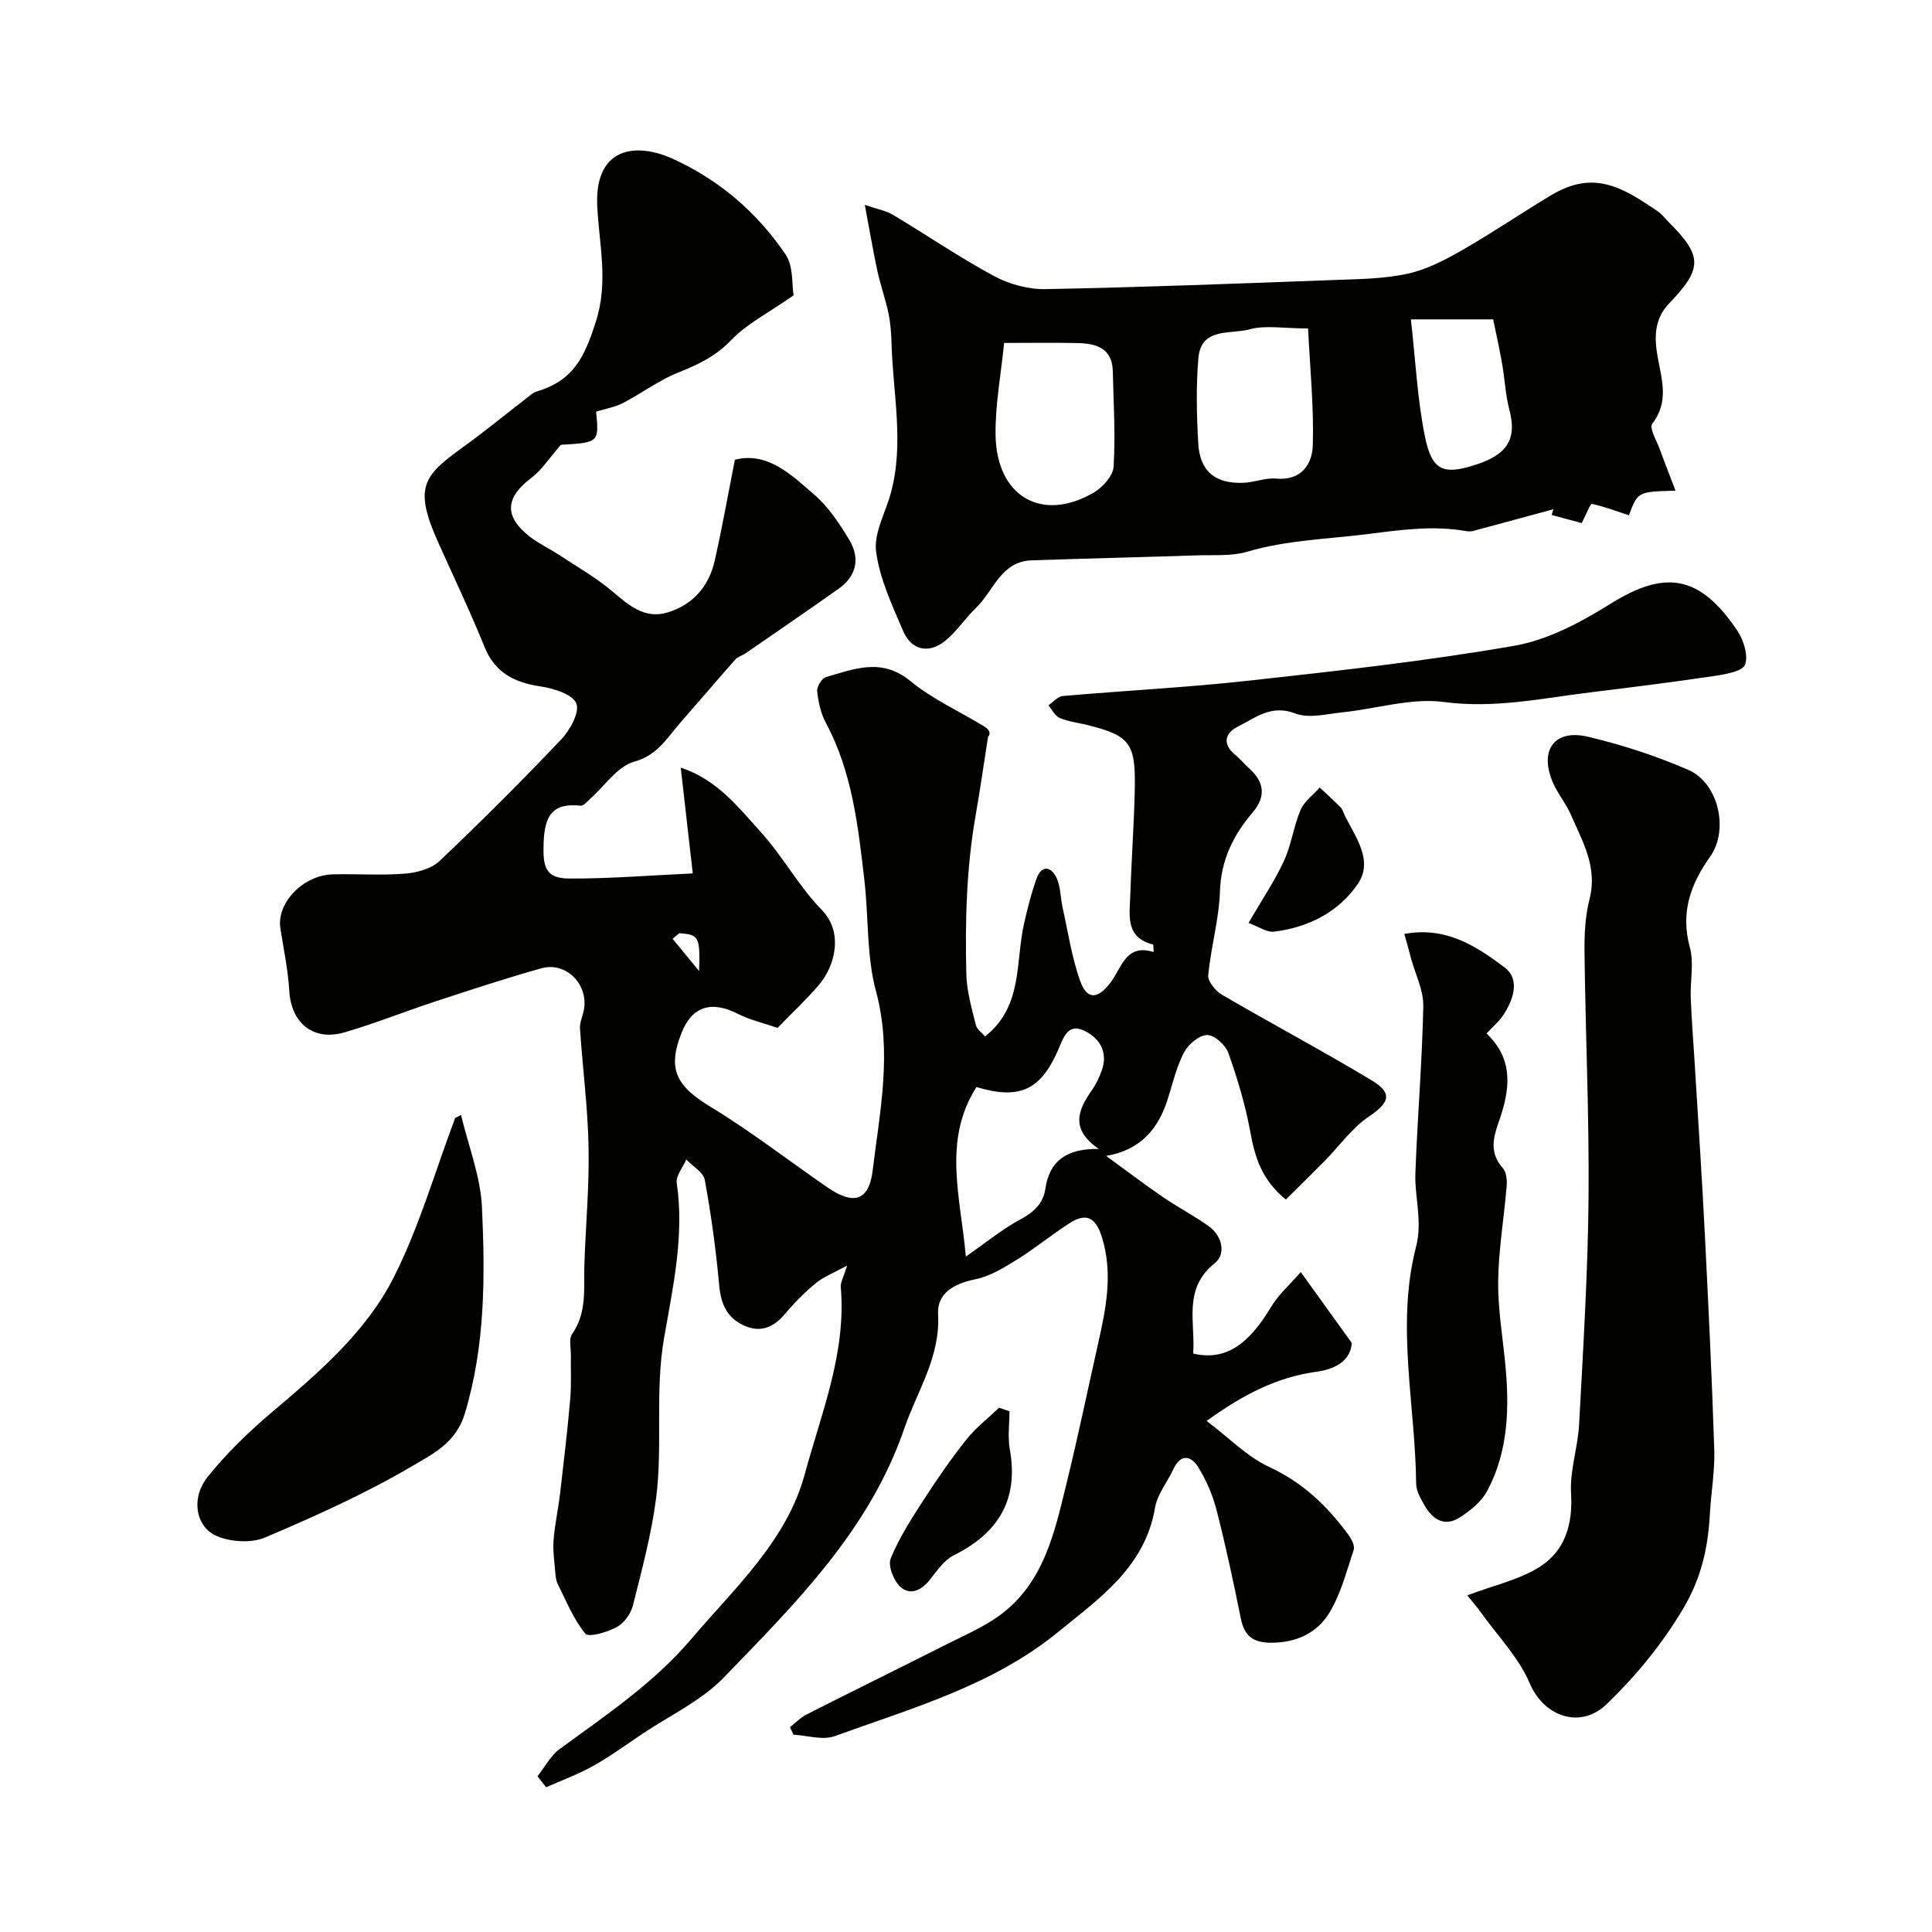
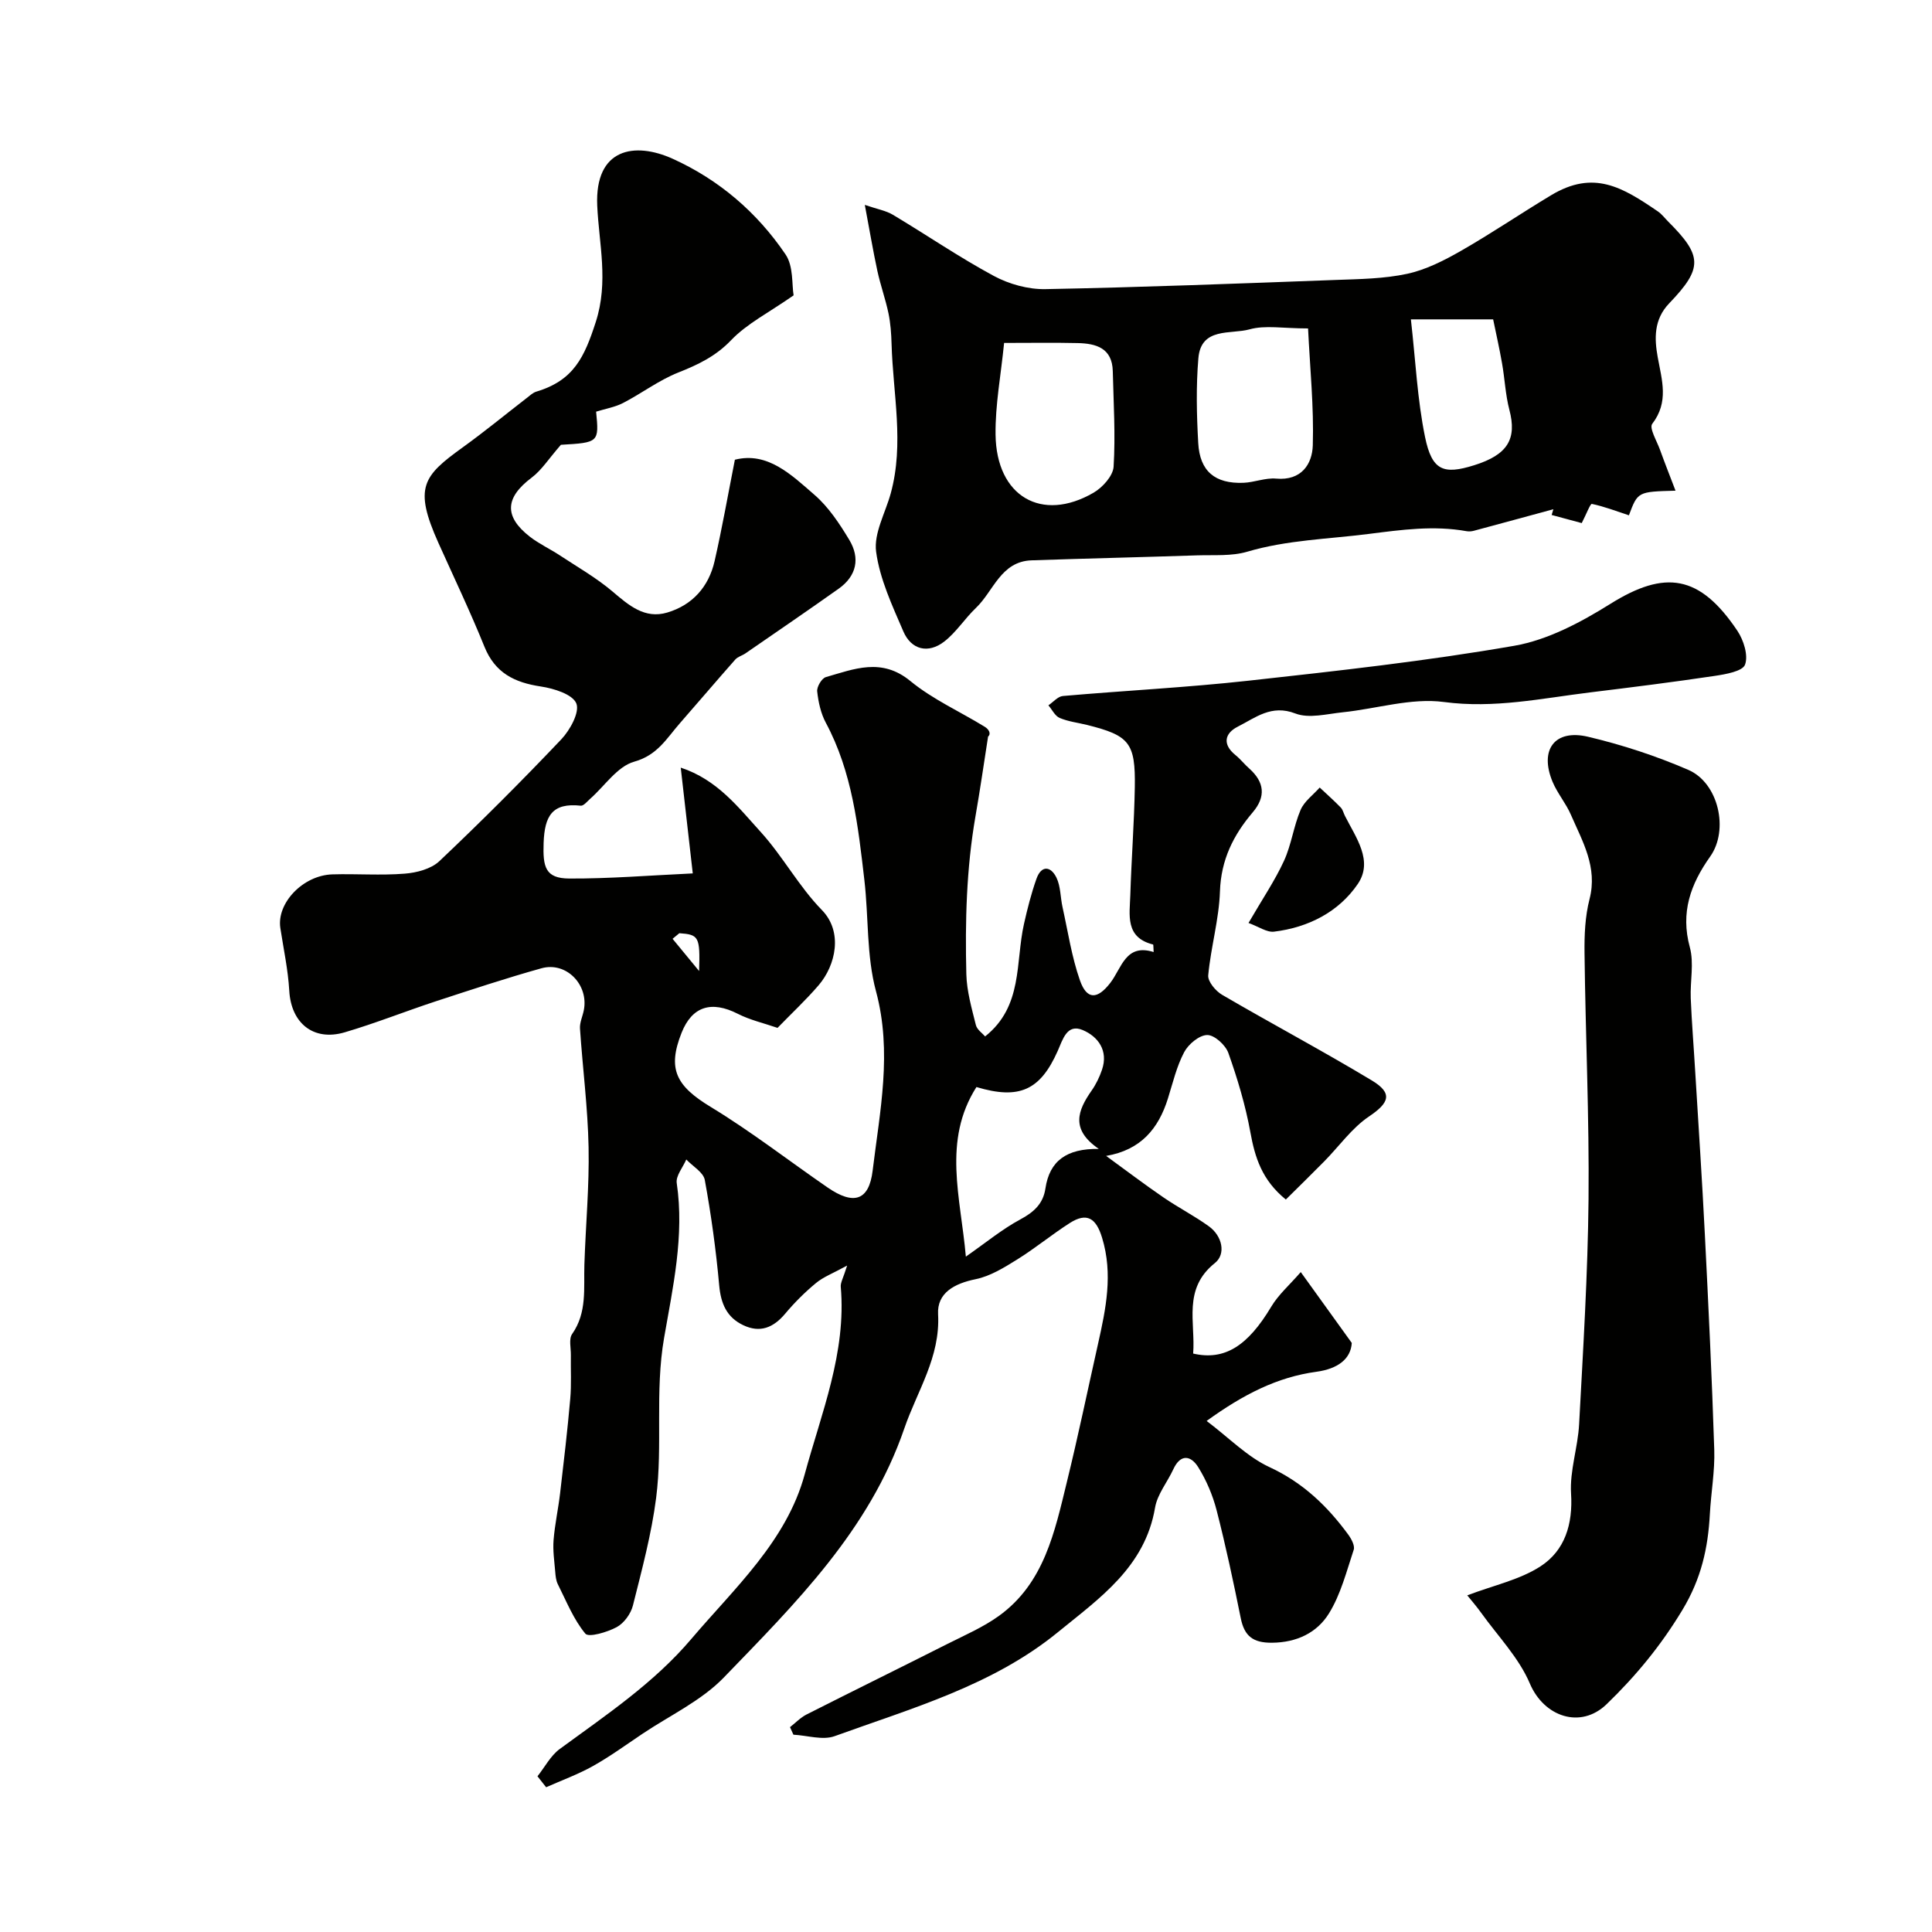
<svg xmlns="http://www.w3.org/2000/svg" enable-background="new 0 0 400 400" viewBox="0 0 400 400">
  <g fill="#010100">
    <path d="m164.31 61.15c-5.15 3.59-9.66 5.85-12.94 9.28-3.21 3.35-6.84 5.07-10.95 6.7-4 1.59-7.55 4.3-11.41 6.3-1.66.86-3.6 1.18-5.59 1.8.62 6.35.56 6.41-7.29 6.86-2.52 2.88-3.99 5.25-6.07 6.81-5.47 4.12-5.77 8-.36 12.22 1.92 1.49 4.19 2.53 6.23 3.88 3.67 2.42 7.54 4.63 10.87 7.45 3.38 2.87 6.67 5.76 11.35 4.37 5.22-1.55 8.59-5.35 9.8-10.65 1.55-6.8 2.76-13.69 4.2-20.99 6.77-1.71 11.67 3.1 16.5 7.29 2.9 2.52 5.16 5.94 7.17 9.28 2.3 3.8 1.55 7.49-2.19 10.14-6.39 4.53-12.85 8.94-19.3 13.39-.67.46-1.58.68-2.09 1.26-3.86 4.36-7.63 8.81-11.47 13.19-2.73 3.11-4.64 6.63-9.47 7.97-3.48.97-6.1 5.03-9.12 7.69-.61.54-1.35 1.48-1.94 1.42-5.89-.64-7.49 2.08-7.69 7.71-.17 4.96.33 7.34 5.29 7.37 8.3.04 16.6-.64 25.59-1.06-.91-8.04-1.67-14.66-2.49-21.9 7.55 2.48 11.91 8.21 16.53 13.29 4.6 5.06 7.93 11.32 12.69 16.19 4.41 4.51 2.88 11.42-.66 15.56-2.6 3.03-5.54 5.77-8.52 8.84-2.82-.97-5.68-1.62-8.22-2.91-5.46-2.78-9.46-1.56-11.64 3.91-3 7.55-1.13 11.03 6.06 15.39 8.35 5.07 16.11 11.11 24.17 16.66 5.35 3.68 8.56 2.79 9.32-3.48 1.49-12.31 4.1-24.53.69-37.17-1.98-7.35-1.51-15.34-2.4-23-1.3-11.17-2.51-22.37-7.98-32.57-1.04-1.94-1.55-4.28-1.79-6.5-.1-.95.94-2.7 1.79-2.95 5.86-1.68 11.54-4.09 17.5.81 4.61 3.79 10.26 6.31 15.4 9.47.82.5 1.39 1.41.69 2.04-.86 5.5-1.65 11.02-2.61 16.5-1.88 10.83-2.16 21.76-1.89 32.69.09 3.52 1.11 7.05 1.97 10.51.24.98 1.39 1.74 1.92 2.37 7.87-6.26 6.25-15.31 8.04-23.27.71-3.16 1.51-6.33 2.59-9.37 1.01-2.85 2.96-2.63 4.13-.25.89 1.82.81 4.1 1.27 6.15 1.12 5.06 1.89 10.25 3.59 15.11 1.43 4.1 3.63 4 6.3.54 2.36-3.06 3.17-8.21 8.97-6.38-.07-.96-.03-1.54-.12-1.56-5.84-1.46-4.84-6.13-4.71-10.25.23-7.44.8-14.87.93-22.3.15-9.23-1.12-10.72-9.89-12.91-1.9-.47-3.89-.69-5.67-1.45-.97-.41-1.56-1.71-2.33-2.61 1-.67 1.95-1.84 3-1.93 12.81-1.12 25.66-1.76 38.44-3.17 18.39-2.03 36.81-4.06 55.02-7.23 6.94-1.21 13.78-4.86 19.88-8.67 11.32-7.08 18.51-6.05 26.3 5.56 1.3 1.94 2.3 5.1 1.59 7.02-.5 1.38-4.02 1.99-6.29 2.33-8.57 1.28-17.17 2.36-25.76 3.41-10.04 1.23-19.87 3.38-30.3 1.99-6.76-.9-13.93 1.41-20.94 2.13-3.28.34-6.99 1.34-9.81.25-4.98-1.93-8.27.89-11.91 2.72-2.7 1.36-3.27 3.64-.49 5.89 1.03.83 1.86 1.91 2.86 2.79 3.14 2.81 3.48 5.81.71 9.07-4.01 4.71-6.56 9.83-6.78 16.33-.19 5.82-1.89 11.58-2.43 17.41-.12 1.27 1.53 3.25 2.87 4.03 10.29 6.01 20.81 11.6 31.01 17.74 4.41 2.66 3.59 4.64-.6 7.46-3.56 2.4-6.19 6.18-9.28 9.31-2.58 2.62-5.21 5.18-7.93 7.88-4.96-4.03-6.4-8.72-7.35-13.96-1.01-5.56-2.66-11.05-4.55-16.38-.58-1.64-2.88-3.74-4.38-3.72-1.65.02-3.9 1.9-4.77 3.55-1.57 2.97-2.35 6.36-3.37 9.61-1.95 6.23-5.61 10.65-12.79 11.87 4.14 3.01 7.94 5.9 11.87 8.59 3.06 2.1 6.39 3.81 9.4 5.98 2.8 2.02 3.58 5.75 1.25 7.61-6.71 5.35-3.99 12.31-4.5 18.74 6.52 1.51 11.32-1.59 16.17-9.71 1.5-2.51 3.82-4.52 6.11-7.16 3.7 5.14 6.79 9.44 10.56 14.67-.2 3.34-2.92 5.37-7.32 5.97-8.1 1.1-15.12 4.68-22.73 10.18 4.68 3.53 8.43 7.44 13.01 9.56 6.92 3.2 11.99 8.07 16.33 14 .64.88 1.39 2.29 1.11 3.12-1.49 4.49-2.69 9.25-5.14 13.2-2.47 3.97-6.64 6-11.79 6.04-3.91.03-5.7-1.36-6.45-5.06-1.51-7.48-3.1-14.96-5-22.35-.8-3.11-2.11-6.2-3.8-8.92-1.49-2.41-3.65-2.88-5.17.42-1.23 2.67-3.31 5.17-3.78 7.95-2.08 12.3-11.52 18.76-20.09 25.76-13.54 11.06-30.21 15.73-46.24 21.54-2.48.9-5.68-.15-8.54-.3-.24-.52-.47-1.04-.71-1.56 1.14-.89 2.16-1.98 3.42-2.62 9.69-4.91 19.45-9.7 29.15-14.6 3.61-1.82 7.39-3.45 10.65-5.79 9.42-6.77 11.59-17.46 14.12-27.81 2.32-9.46 4.3-19.01 6.43-28.51 1.63-7.27 3.14-14.47.85-21.98-1.23-4.05-3.12-5.35-6.7-3.06-3.71 2.37-7.12 5.2-10.85 7.52-2.7 1.68-5.59 3.48-8.62 4.1-4.4.89-8.03 2.84-7.79 7.26.48 8.9-4.31 15.84-6.99 23.64-7.24 21.1-22.53 36.2-37.37 51.57-4.66 4.82-11.18 7.85-16.87 11.67-3.38 2.27-6.69 4.68-10.24 6.67-3.08 1.72-6.44 2.94-9.68 4.38-.6-.76-1.19-1.51-1.79-2.27 1.52-1.91 2.72-4.27 4.62-5.66 9.56-7.01 19.45-13.61 27.21-22.75 8.99-10.58 19.74-20.29 23.49-34.09 3.44-12.68 8.66-25.19 7.47-38.84-.08-.87.52-1.81 1.32-4.4-2.91 1.6-4.91 2.34-6.46 3.63-2.3 1.9-4.45 4.05-6.37 6.34-2.43 2.89-5.19 4.04-8.69 2.37-3.43-1.63-4.63-4.49-4.97-8.26-.66-7.3-1.66-14.59-2.98-21.8-.29-1.59-2.5-2.83-3.83-4.24-.7 1.63-2.2 3.39-1.98 4.88 1.62 10.91-.82 21.68-2.62 32.07-1.93 11.16-.25 22.15-1.64 33.08-.96 7.52-2.96 14.93-4.81 22.31-.43 1.71-1.84 3.66-3.36 4.48-1.95 1.05-5.8 2.19-6.49 1.35-2.45-2.96-3.93-6.72-5.69-10.22-.39-.77-.48-1.73-.55-2.62-.18-2.17-.51-4.38-.34-6.53.26-3.24.97-6.44 1.35-9.67.76-6.51 1.53-13.02 2.1-19.55.27-3.02.08-6.07.13-9.11.02-1.47-.45-3.32.26-4.33 3.13-4.47 2.38-9.45 2.54-14.36.26-8.1 1.03-16.21.87-24.3-.16-8.2-1.23-16.39-1.78-24.59-.08-1.24.54-2.51.79-3.78 1.06-5.27-3.62-10.13-8.76-8.7-7.34 2.05-14.58 4.45-21.83 6.82-6.33 2.08-12.53 4.56-18.91 6.44-6.5 1.91-11.1-1.92-11.48-8.6-.25-4.36-1.19-8.67-1.85-13-.78-5.15 4.68-10.91 10.77-11.1 5-.15 10.02.25 14.99-.15 2.47-.19 5.45-.97 7.16-2.58 8.64-8.18 17.06-16.6 25.25-25.23 1.82-1.92 3.85-5.64 3.11-7.44-.78-1.89-4.66-3.1-7.35-3.5-5.44-.82-9.47-2.79-11.67-8.23-2.93-7.25-6.31-14.33-9.52-21.47-5.17-11.52-3.22-13.87 5.04-19.82 4.51-3.25 8.81-6.79 13.21-10.19.64-.49 1.28-1.12 2.02-1.34 7.75-2.32 9.95-7.16 12.29-14.39 2.71-8.36.66-16.24.31-24.13-.52-11.9 7.77-13.24 15.62-9.69 9.59 4.34 17.47 11.1 23.35 19.78 1.69 2.45 1.3 6.27 1.69 8.5zm63.19 176.72c-5.93-4.04-4.36-7.98-1.49-12.08.91-1.3 1.63-2.79 2.14-4.29 1.37-3.99-.82-6.9-3.99-8.24-3.27-1.38-4.13 1.98-5.17 4.32-3.62 8.15-7.95 10.14-16.83 7.48-7.07 11.13-3.26 22.84-2.19 35.11 4.16-2.9 7.51-5.68 11.27-7.7 2.82-1.51 4.73-3.25 5.2-6.39.85-5.76 4.42-8.31 11.06-8.21zm-86.85-44.66c-.47.39-.93.77-1.4 1.16 1.56 1.89 3.11 3.78 5.49 6.67.23-7.12-.05-7.54-4.09-7.83z" />
    <path d="m179.05 42.42c2.59.89 4.37 1.18 5.82 2.05 6.99 4.18 13.73 8.8 20.89 12.66 3.16 1.7 7.11 2.8 10.68 2.73 20.04-.38 40.08-1.16 60.11-1.9 4.95-.18 9.99-.24 14.79-1.27 3.85-.83 7.59-2.73 11.06-4.71 6.37-3.64 12.45-7.78 18.74-11.56 8.83-5.31 14.77-1.65 22.09 3.34.81.55 1.43 1.39 2.14 2.1 7.09 7.09 7.24 9.63.23 16.93-3.25 3.38-3.07 7.37-2.39 11.15.87 4.81 2.35 9.27-1.13 13.81-.67.87.95 3.55 1.6 5.36.98 2.71 2.04 5.4 3.22 8.48-7.82.21-7.82.21-9.65 5.1-2.58-.85-5.08-1.82-7.67-2.36-.33-.07-1.13 2.09-2.1 3.97-1.66-.45-3.94-1.06-6.23-1.68.12-.4.24-.8.36-1.19-5.49 1.49-10.97 2.99-16.46 4.46-.47.13-1.01.17-1.49.09-6.84-1.23-13.43-.3-20.32.57-8.4 1.07-16.86 1.24-25.13 3.68-3.24.95-6.87.64-10.32.75-11.43.38-22.87.64-34.3 1.03-6.39.22-7.87 6.36-11.53 9.85-2.31 2.2-4.08 5.05-6.58 6.98-3.31 2.55-6.81 1.7-8.45-2.11-2.3-5.35-4.88-10.84-5.64-16.5-.51-3.83 1.92-8.04 3.03-12.09 2.82-10.29.46-20.61.17-30.91-.06-2.13-.21-4.29-.64-6.36-.62-2.96-1.66-5.83-2.3-8.78-.91-4.22-1.62-8.49-2.6-13.67zm28.84 28.58c-.66 6.65-1.85 12.83-1.77 18.99.16 12.79 9.55 18.25 20.29 12.02 1.86-1.08 4.03-3.48 4.15-5.39.4-6.56-.01-13.18-.17-19.77-.11-4.79-3.45-5.74-7.28-5.82-4.79-.11-9.6-.03-15.22-.03zm62.93-3c-5.2 0-8.88-.72-12.12.19-3.88 1.08-10.05-.52-10.59 5.99-.49 5.81-.36 11.7-.03 17.53.32 5.86 3.47 8.47 9.36 8.25 2.27-.09 4.56-1.07 6.77-.87 5.24.47 7.47-3 7.59-6.89.24-7.95-.58-15.93-.98-24.2zm21.29-1.88c.97 8.53 1.33 16.57 2.93 24.36 1.43 6.96 3.81 7.84 10.18 5.84 6.94-2.17 8.87-5.43 7.28-11.47-.82-3.13-.95-6.44-1.52-9.64-.54-3.1-1.24-6.17-1.84-9.09-5.79 0-10.6 0-17.03 0z" />
    <path d="m303.78 330.3c5.49-2.09 10.87-3.22 15.17-6.01 5.04-3.28 6.72-8.71 6.32-15.08-.29-4.73 1.42-9.55 1.67-14.36.83-15.53 1.8-31.06 1.95-46.6.16-16.95-.63-33.9-.83-50.86-.05-3.76.11-7.65 1.04-11.25 1.7-6.62-1.46-11.92-3.86-17.45-1.03-2.38-2.8-4.44-3.8-6.83-2.76-6.63.43-10.96 7.36-9.32 7.07 1.67 14.09 3.97 20.76 6.86 6.23 2.7 8.44 12.4 4.52 17.93-4.08 5.75-6.18 11.58-4.22 18.79.9 3.29.05 7.02.19 10.54.21 5.1.63 10.2.93 15.29.68 11.2 1.43 22.39 1.99 33.6.75 14.86 1.47 29.73 1.95 44.61.14 4.42-.67 8.86-.91 13.29-.38 7.06-1.78 13.39-5.68 19.86-4.44 7.37-9.64 13.68-15.7 19.53-5.41 5.22-12.98 2.58-15.89-4.28-2.26-5.34-6.61-9.8-10.07-14.63-.95-1.33-2.05-2.59-2.89-3.63z" />
-     <path d="m290.75 193.36c8.69-1.6 14.99 2.59 20.78 6.96 3.25 2.46 1.81 6.64-.29 9.84-.89 1.35-2.19 2.42-3.48 3.81 5.82 5.49 4.81 11.85 2.55 18.27-1.2 3.4-1.94 6.51.83 9.6.74.82.9 2.46.8 3.69-.54 6.54-1.66 13.06-1.76 19.6-.08 5.71.9 11.43 1.46 17.14.89 9.1.68 18.11-3.71 26.38-1.18 2.23-3.49 4.1-5.68 5.51-3.09 2-5.62.49-7.29-2.44-.79-1.39-1.74-2.98-1.76-4.49-.16-16.37-4.21-32.82-.03-49.06 1.39-5.39-.31-10.21-.13-15.27.42-11.53 1.4-23.04 1.64-34.57.07-3.26-1.63-6.56-2.52-9.84-.43-1.64-.89-3.28-1.41-5.13z" />
-     <path d="m95.45 230.84c1.52 6.39 4.05 12.73 4.34 19.17.65 14.3.69 28.6-3.56 42.68-1.81 6.01-6.62 8.33-10.67 10.72-9.76 5.77-20.2 10.45-30.65 14.9-2.84 1.21-7.09.96-9.99-.27-4.46-1.89-5.44-7.9-1.92-12.28 3.87-4.83 8.41-9.24 13.15-13.25 9.75-8.26 19.62-16.66 25.39-28.09 5.28-10.46 8.55-21.93 12.7-32.96.4-.21.81-.41 1.21-.62z" />
-     <path d="m209 292.19c0 2.63-.39 5.34.07 7.89 1.87 10.41-2.36 17.31-11.57 21.91-2.02 1.01-3.53 3.23-5.01 5.11-1.77 2.24-4.11 3.26-6.12 1.4-1.38-1.28-2.57-4.37-1.95-5.87 1.77-4.29 4.35-8.29 6.89-12.22 2.74-4.24 5.62-8.41 8.76-12.36 1.95-2.44 4.49-4.41 6.77-6.59.71.24 1.44.49 2.16.73z" />
    <path d="m258.49 191.09c2.91-5.01 5.47-8.78 7.35-12.87 1.53-3.33 1.99-7.15 3.43-10.53.76-1.79 2.61-3.11 3.96-4.64 1.46 1.37 2.96 2.7 4.36 4.14.43.44.57 1.16.87 1.74 2.26 4.48 5.93 9.31 2.64 14.11-3.95 5.78-10.24 8.99-17.33 9.85-1.49.18-3.15-1.03-5.28-1.8z" />
  </g>
</svg>